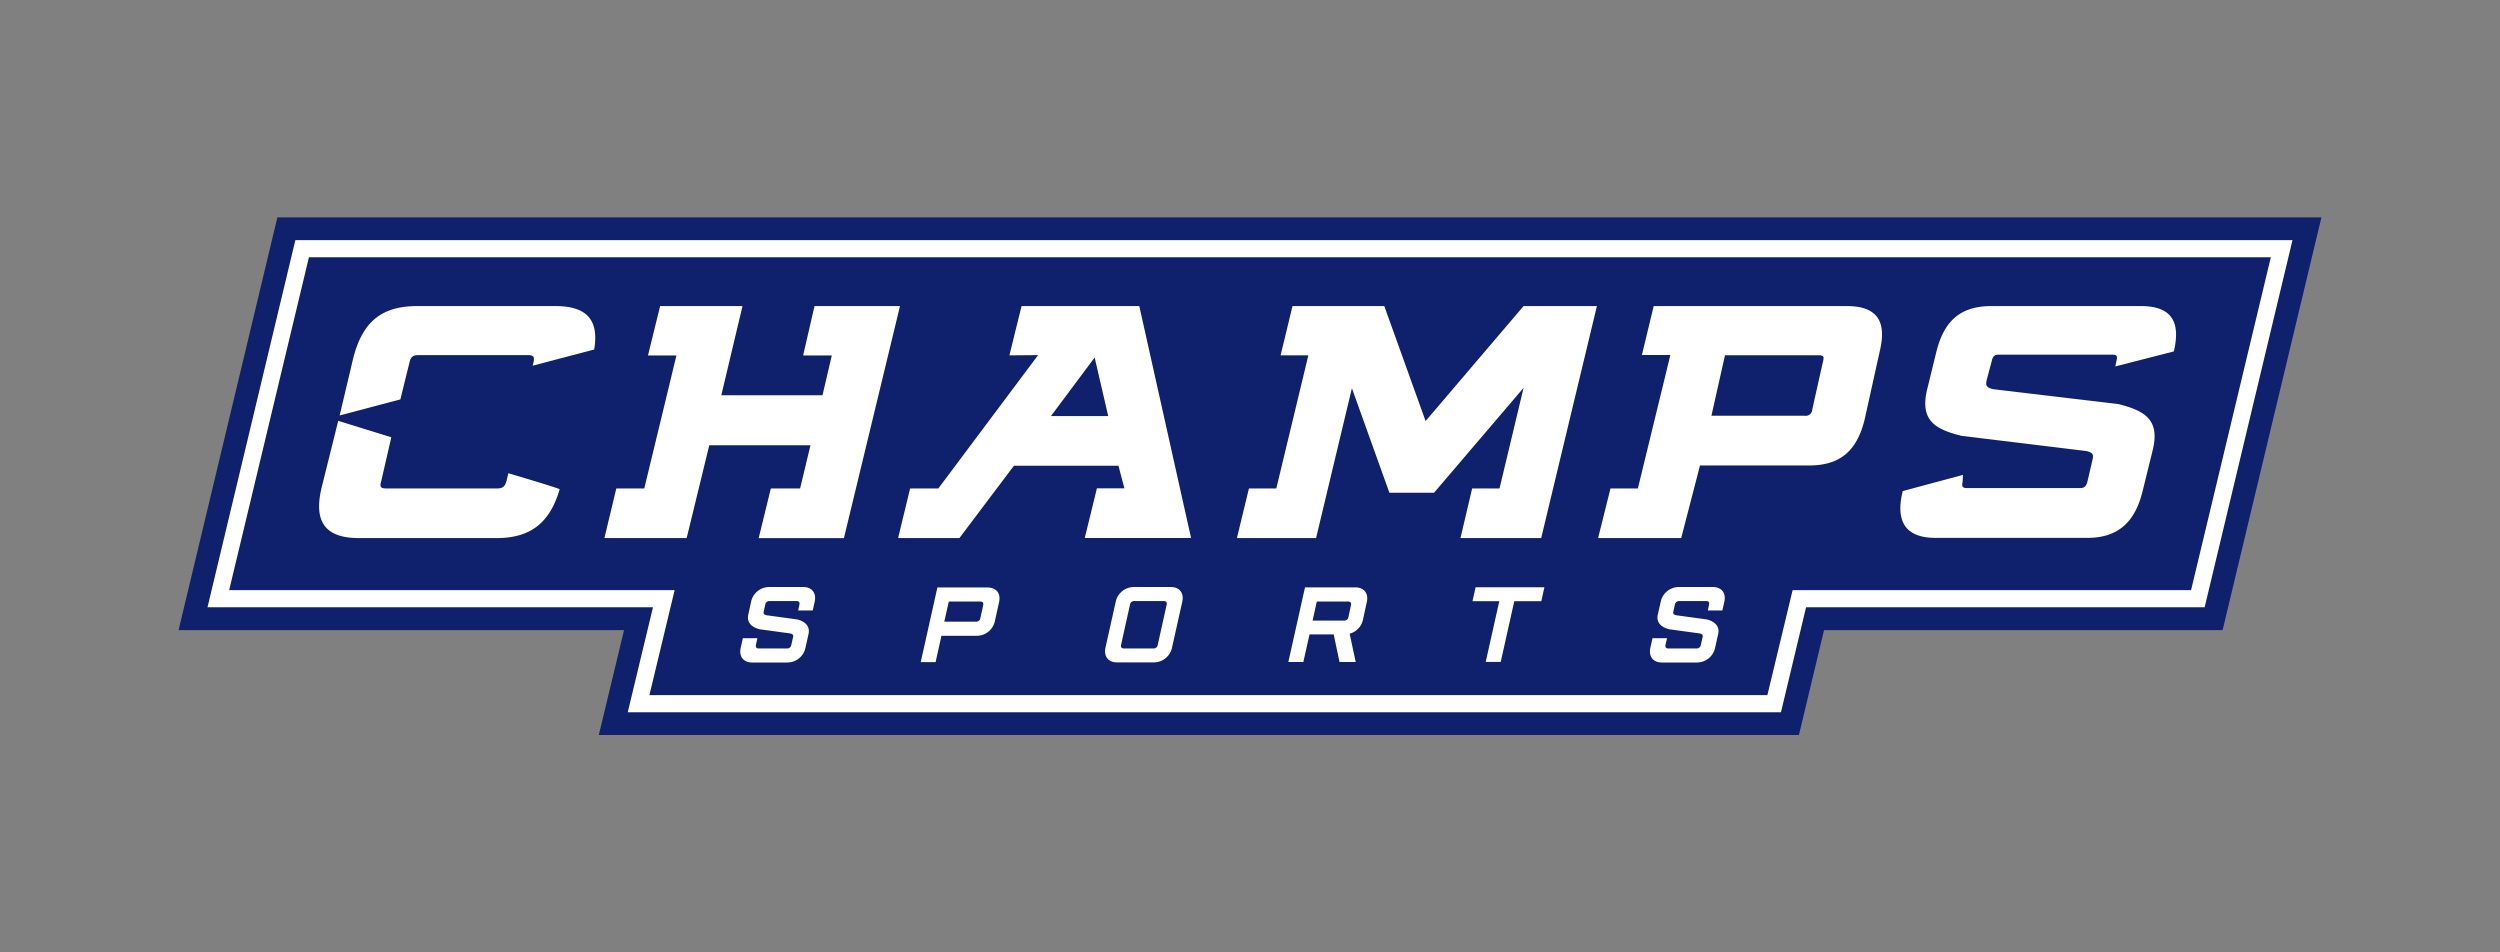
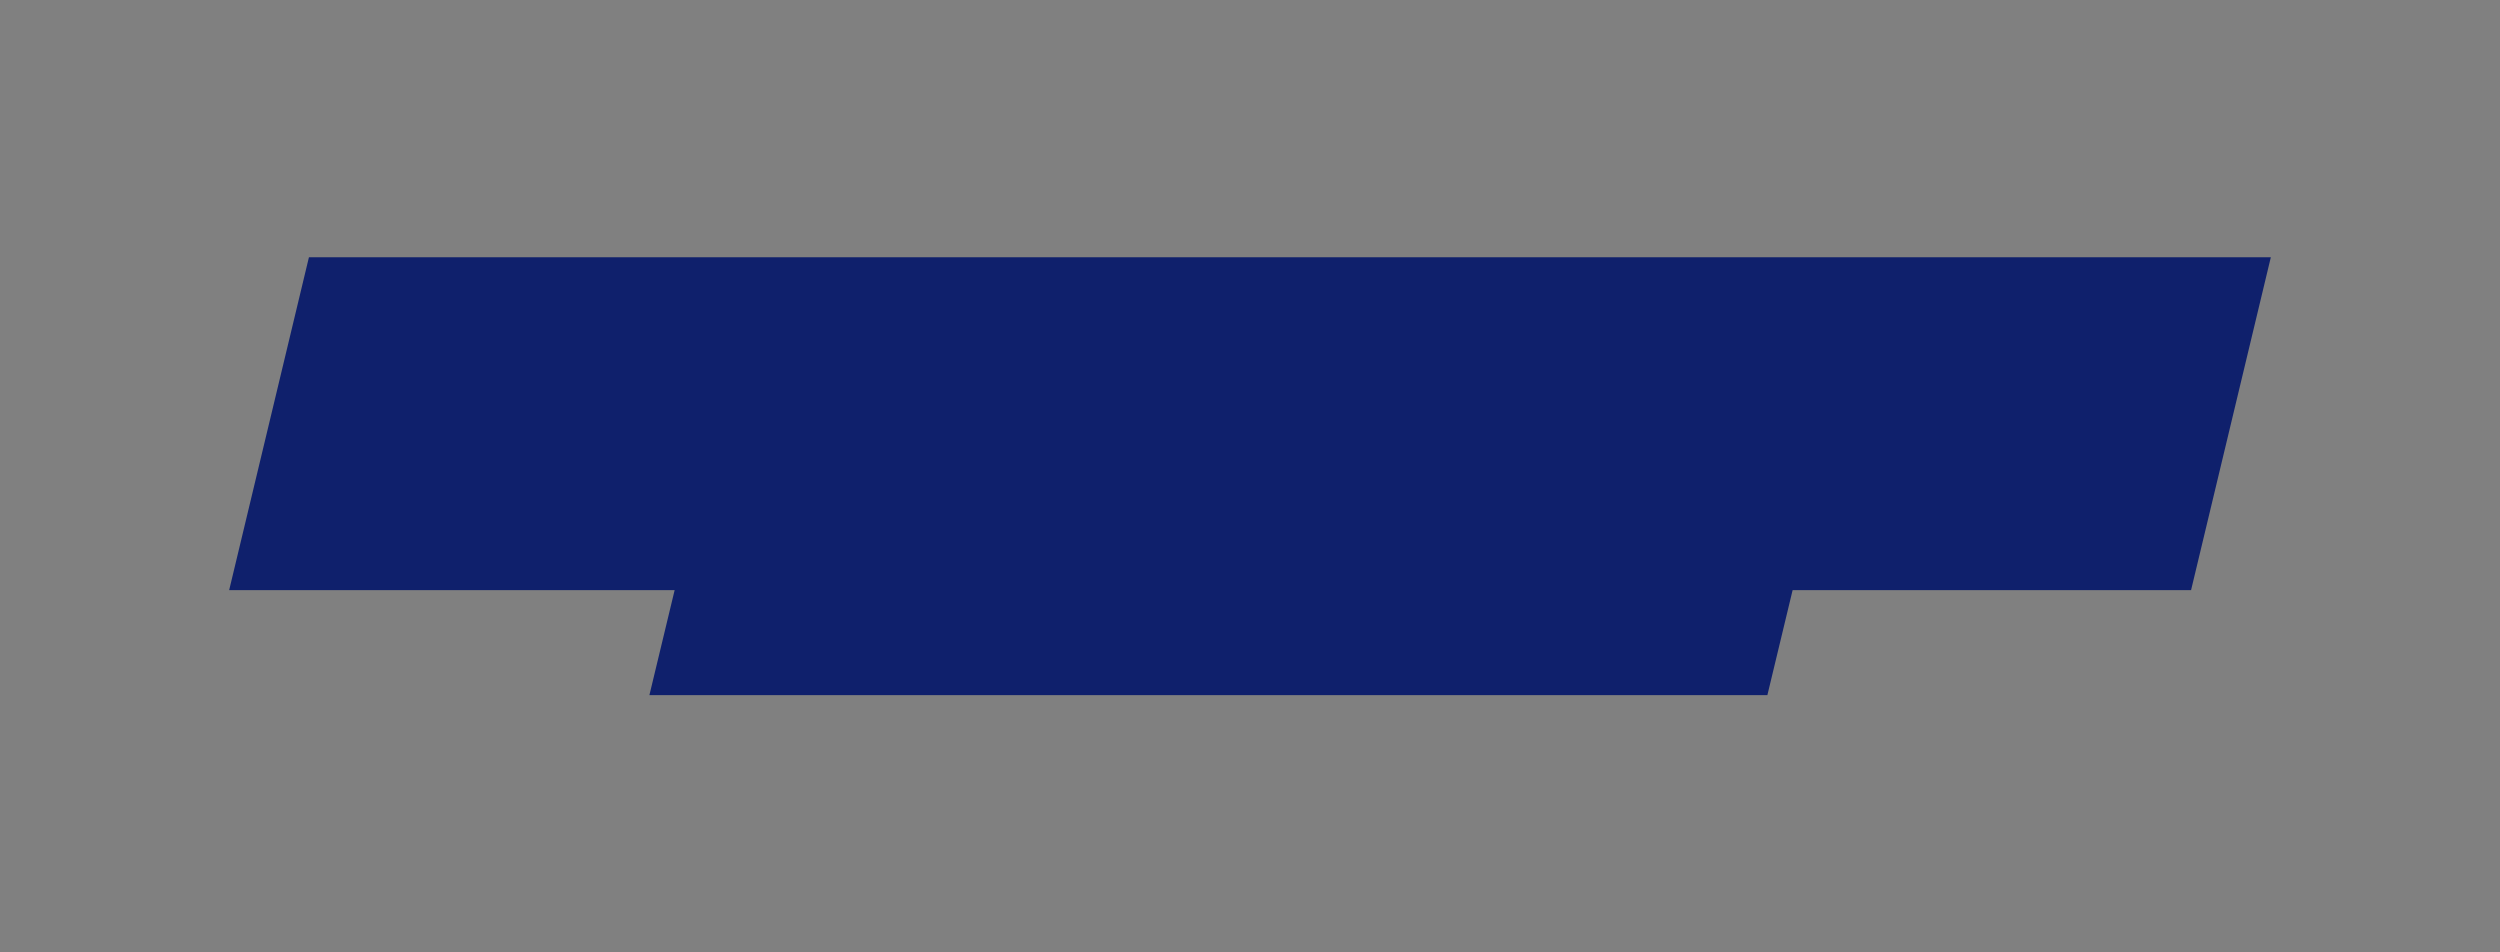
<svg xmlns="http://www.w3.org/2000/svg" xml:space="preserve" width="210" height="80" style="enable-background:new 0 0 210 80">
  <rect width="100%" height="100%" fill="#808080" stroke="none" />
  <style>.st0{fill:#0f206c}.st1{fill:#fff}</style>
  <g id="Layer_1">
-     <path d="M23.3 18.26 15 52.93h37.42l-2.12 8.81h100.81l2.11-8.81h33.48l8.3-34.67z" class="st0" />
-     <path d="m24.81 20.17-7.38 30.84h37.42l-2.12 8.82h96.87l2.11-8.82h33.48l7.38-30.84z" class="st1" />
    <path d="M190.75 21.61H25.95l-6.7 27.96h37.42l-2.12 8.82h93.91l2.12-8.82h33.47z" class="st0" />
-     <path d="M143.56 50.79c.04-.19-.04-.3-.23-.3h-2.28a.348.348 0 0 0-.36.3l-.13.59c-.04.19.05.25.23.3l2.57.35c.64.15 1.13.56.96 1.25l-.25 1.13a1.56 1.56 0 0 1-1.51 1.24h-2.97c-.73 0-1.12-.51-.96-1.24l.18-.8h1.22l-.13.56c-.04.19.04.3.23.3h2.38c.18.01.34-.12.36-.3l.15-.66c.04-.19-.05-.25-.23-.3l-2.57-.35c-.64-.15-1.13-.56-.96-1.25l.24-1.06c.15-.72.78-1.23 1.51-1.24h2.87c.73 0 1.13.5.96 1.24l-.16.73h-1.22l.1-.49zM127.2 50.5l-1.14 5.1h-1.26l1.14-5.1h-2.25l.26-1.17h5.78l-.26 1.17h-2.27zM67.15 50.79c.04-.19-.04-.3-.23-.3h-2.28a.341.341 0 0 0-.36.3l-.13.59c-.04.19.05.25.23.3l2.57.35c.64.15 1.13.56.96 1.25l-.25 1.13a1.56 1.56 0 0 1-1.51 1.24h-2.97c-.73 0-1.13-.51-.96-1.24l.18-.8h1.22l-.12.56c-.04.19.04.3.23.3h2.38c.18.01.34-.12.36-.3l.15-.66c.04-.19-.05-.25-.23-.3l-2.57-.35c-.64-.15-1.13-.56-.96-1.25l.23-1.06c.15-.72.78-1.23 1.51-1.24h2.87c.73 0 1.13.5.96 1.24l-.16.73h-1.22l.1-.49zM82.96 49.35c.73 0 1.13.5.96 1.24l-.35 1.58c-.15.72-.78 1.23-1.52 1.24h-2.97l-.49 2.21h-1.25l1.4-6.27h4.22zm-.97 2.87c.18.01.34-.12.36-.3l.24-1.09c.04-.19-.04-.3-.23-.3H79.7l-.38 1.69h2.67zM98.35 49.31c.73 0 1.12.5.96 1.24l-.86 3.85a1.56 1.56 0 0 1-1.51 1.24h-3.12c-.73 0-1.12-.51-.96-1.24l.86-3.85c.15-.72.78-1.23 1.51-1.24h3.12zM98 50.79c.04-.19-.04-.3-.23-.3h-2.49a.341.341 0 0 0-.36.3l-.75 3.38c-.04.19.04.3.23.3h2.49c.18.01.34-.12.36-.3l.75-3.38zM112.52 55.61l-.49-2.32H110l-.52 2.32h-1.26l1.4-6.27h4.23c.73 0 1.13.5.96 1.24l-.32 1.47c-.12.57-.55 1.03-1.12 1.18l.51 2.38h-1.36zm.96-4.78c.04-.19-.04-.3-.23-.3h-2.64l-.35 1.6h2.65c.18.01.34-.12.36-.3l.21-1zM68.42 25.71l-.96 4.15h2.41l-.78 3.34h-8.5l1.78-7.49h-6.92l-1.02 4.15h2.39l-2.7 11.17h-2.35l-1 4.17h6.91l1.9-7.8h8.5l-.87 3.63h-2.46l-1.02 4.17h7.16l4.71-19.49zM33.63 33.55l.76-3.08c.1-.48.3-.64.74-.64h9.2c.53 0 .58.16.48.64l-.07.25 5.17-1.36.03-.17c.34-2.39-.72-3.48-3.31-3.48H35.05c-2.96 0-4.59 1.28-5.38 4.38l-1.14 4.81 5.1-1.35zM42.7 39.75l-.15.64c-.13.48-.32.64-.8.64h-9.31c-.5 0-.55-.16-.41-.64l.84-3.66-4.46-1.38-1.35 5.43c-.78 3.03.22 4.42 3.11 4.42h11.52c2.85 0 4.49-1.25 5.32-4.1.02-.07-4.31-1.35-4.31-1.35zM119.75 35.37l-3.47-9.66h-7.71l-1 4.14h2.33l-2.69 11.18h-2.3l-1.01 4.17h6.65l3.01-12.59 3.15 8.78h3.75l7.52-8.81-2.02 8.45h-2.3l-.98 4.17h6.78l4.68-19.49h-6.16zM155.13 25.71h-16.22l-.99 4.11h2.39l-2.73 11.21h-2.3l-1.04 4.17h6.98l1.58-6.1h9.16c2.6 0 4.01-1.22 4.66-3.82l1.28-5.78c.62-2.57-.27-3.79-2.77-3.79zm-2 4.66-.9 4.03a.55.55 0 0 1-.58.53c-.02 0-.04 0-.06-.01h-7.83l1.14-5.08h7.86c.44.01.48.12.37.53zM179.83 25.71h-12.54c-2.57 0-3.97 1.19-4.63 3.82l-.78 3.18c-.59 2.49.5 3.32 2.89 3.9l10.5 1.28c.54.14.61.28.49.77l-.42 1.81c-.11.39-.26.53-.64.53h-9.44c-.44 0-.48-.14-.4-.53l.03-.58-5.06 1.36c-.64 2.57.25 3.93 2.74 3.93h12.78c2.57 0 4-1.33 4.63-3.93l.84-3.41c.62-2.49-.53-3.32-2.89-3.9l-10.52-1.25c-.56-.14-.64-.32-.52-.8l.42-1.57c.08-.42.26-.53.61-.53h9.51c.38 0 .46.11.35.53l-.09.46 4.91-1.26c.62-2.59-.28-3.81-2.77-3.81zM85.81 25.71l-1.02 4.14 2.41-.02-8.38 11.2h-2.37l-1.01 4.17h5.15l4.58-6.08h8.78l.5 1.9h-2.31l-1.02 4.17h8.93L95.7 25.71h-9.89zm2.47 9.24 3.67-4.92 1.14 4.92h-4.81z" class="st1" />
  </g>
</svg>